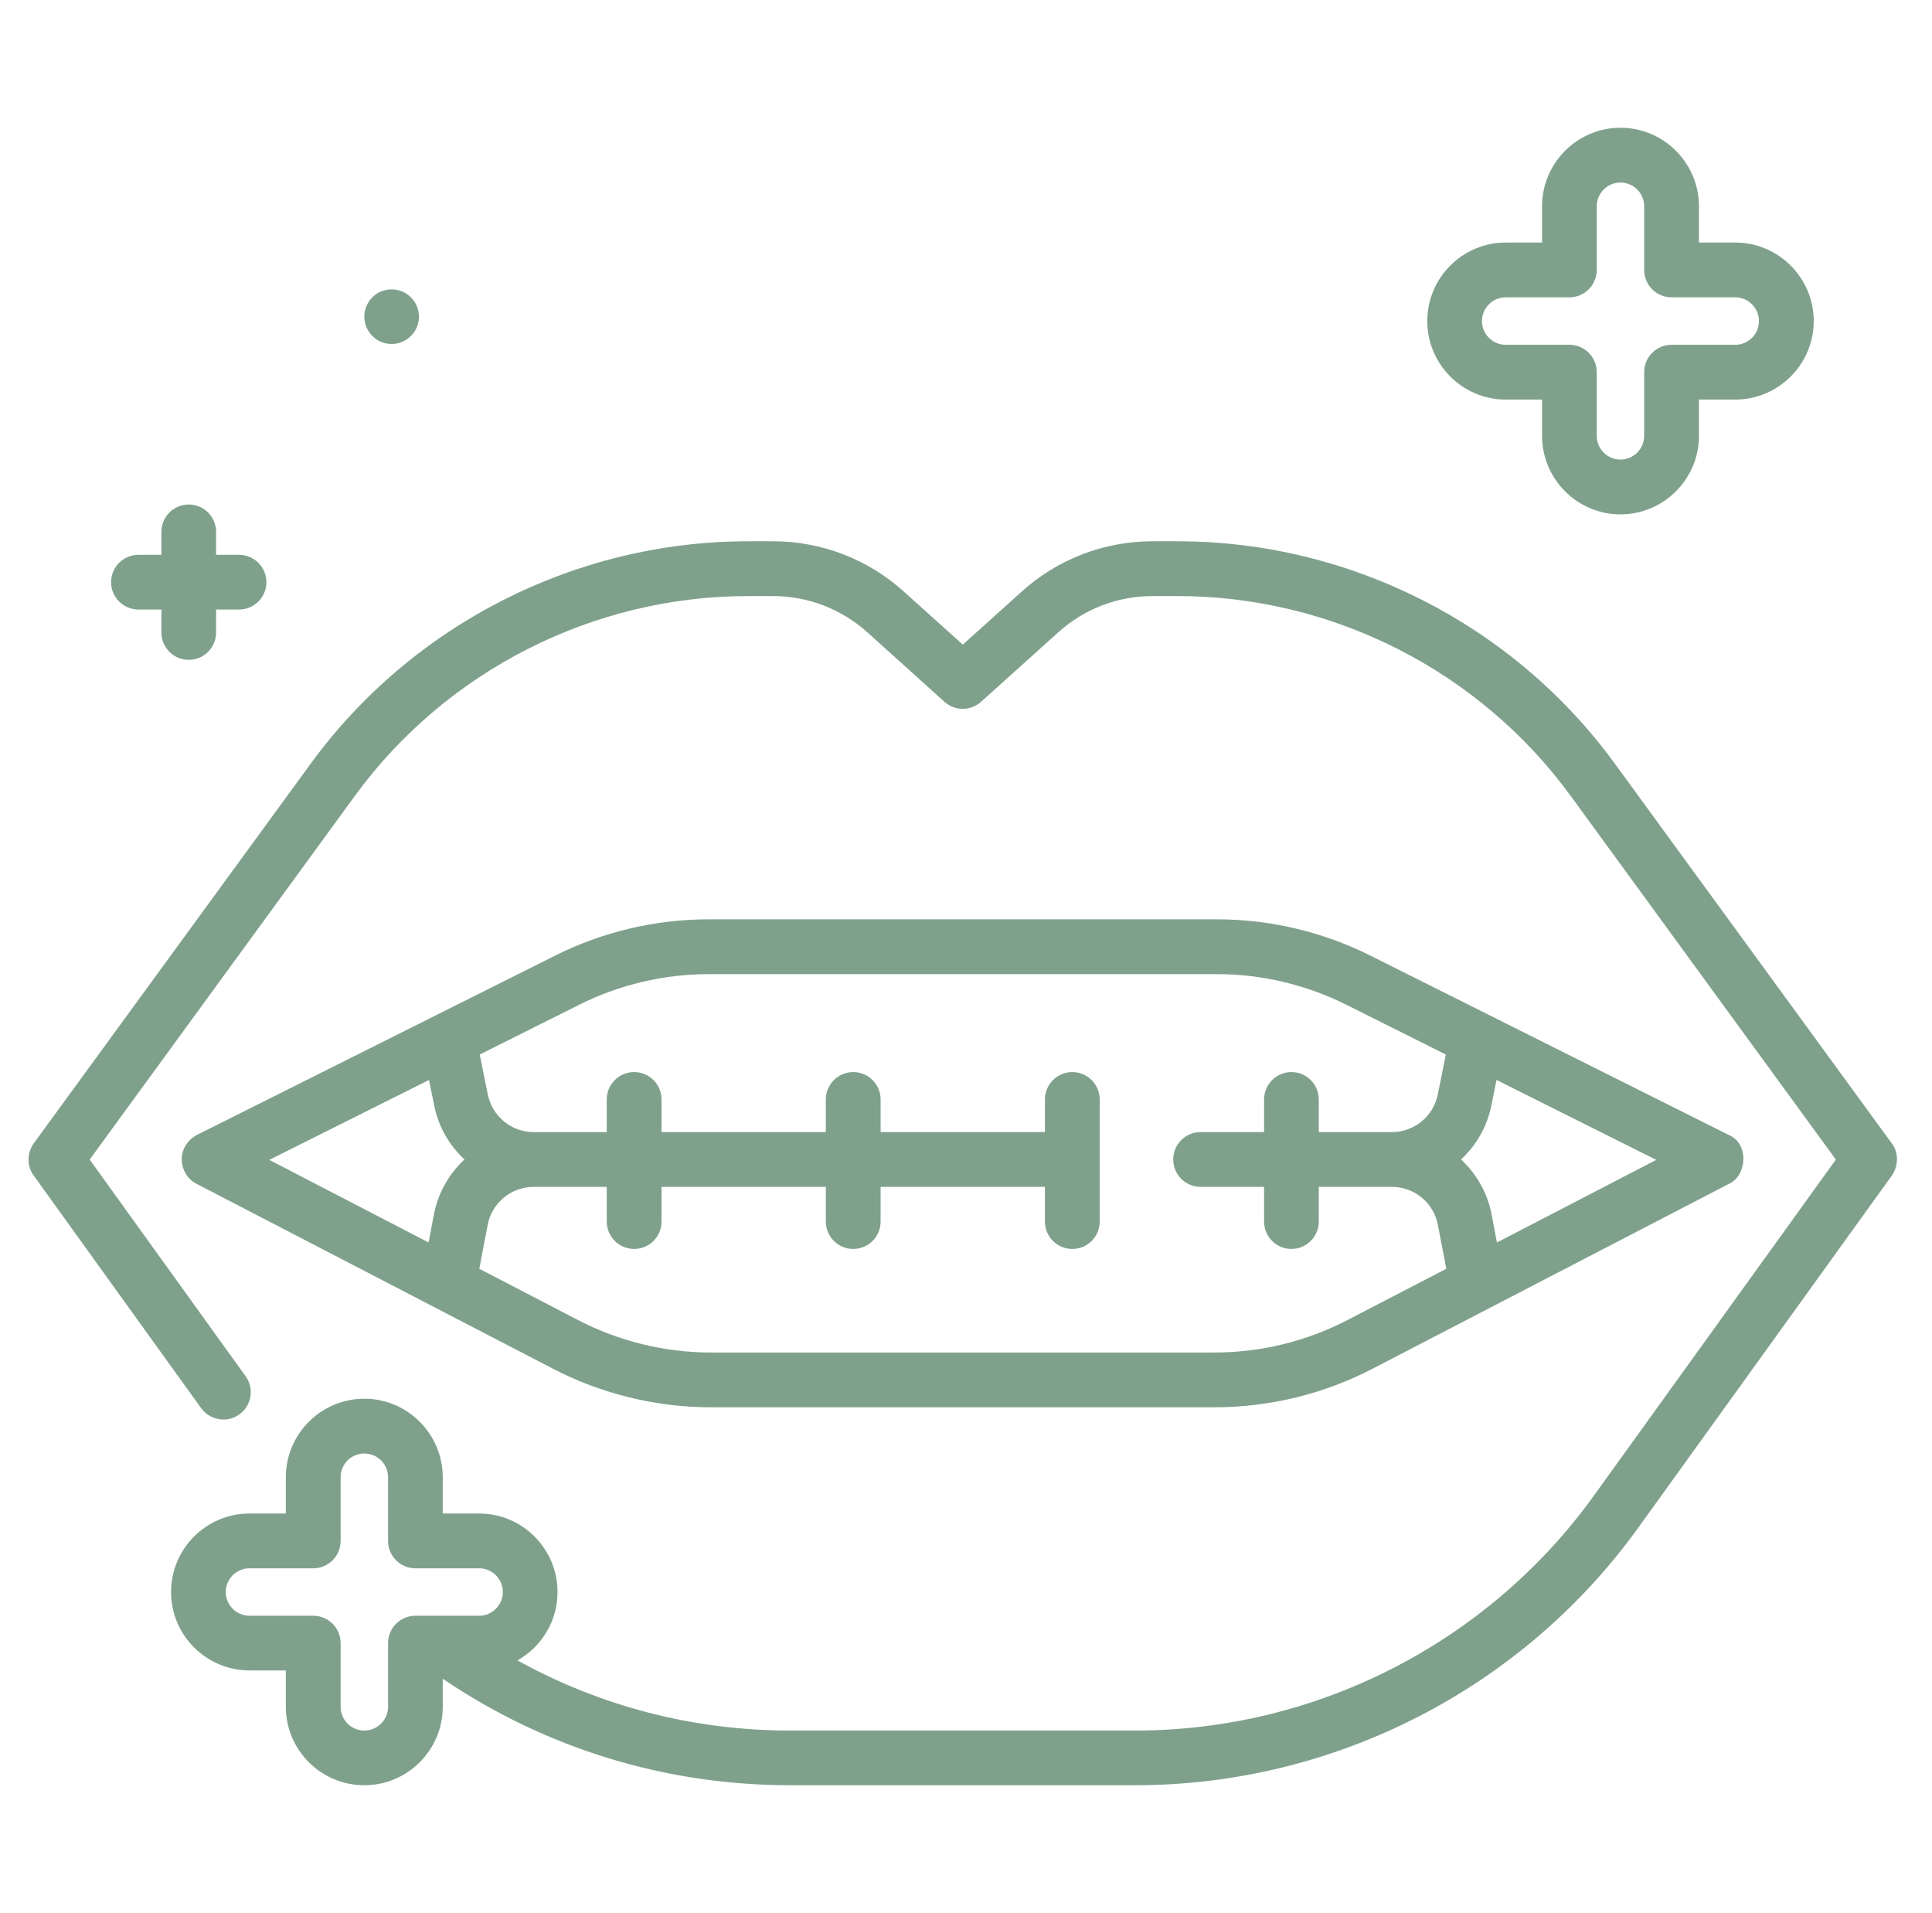
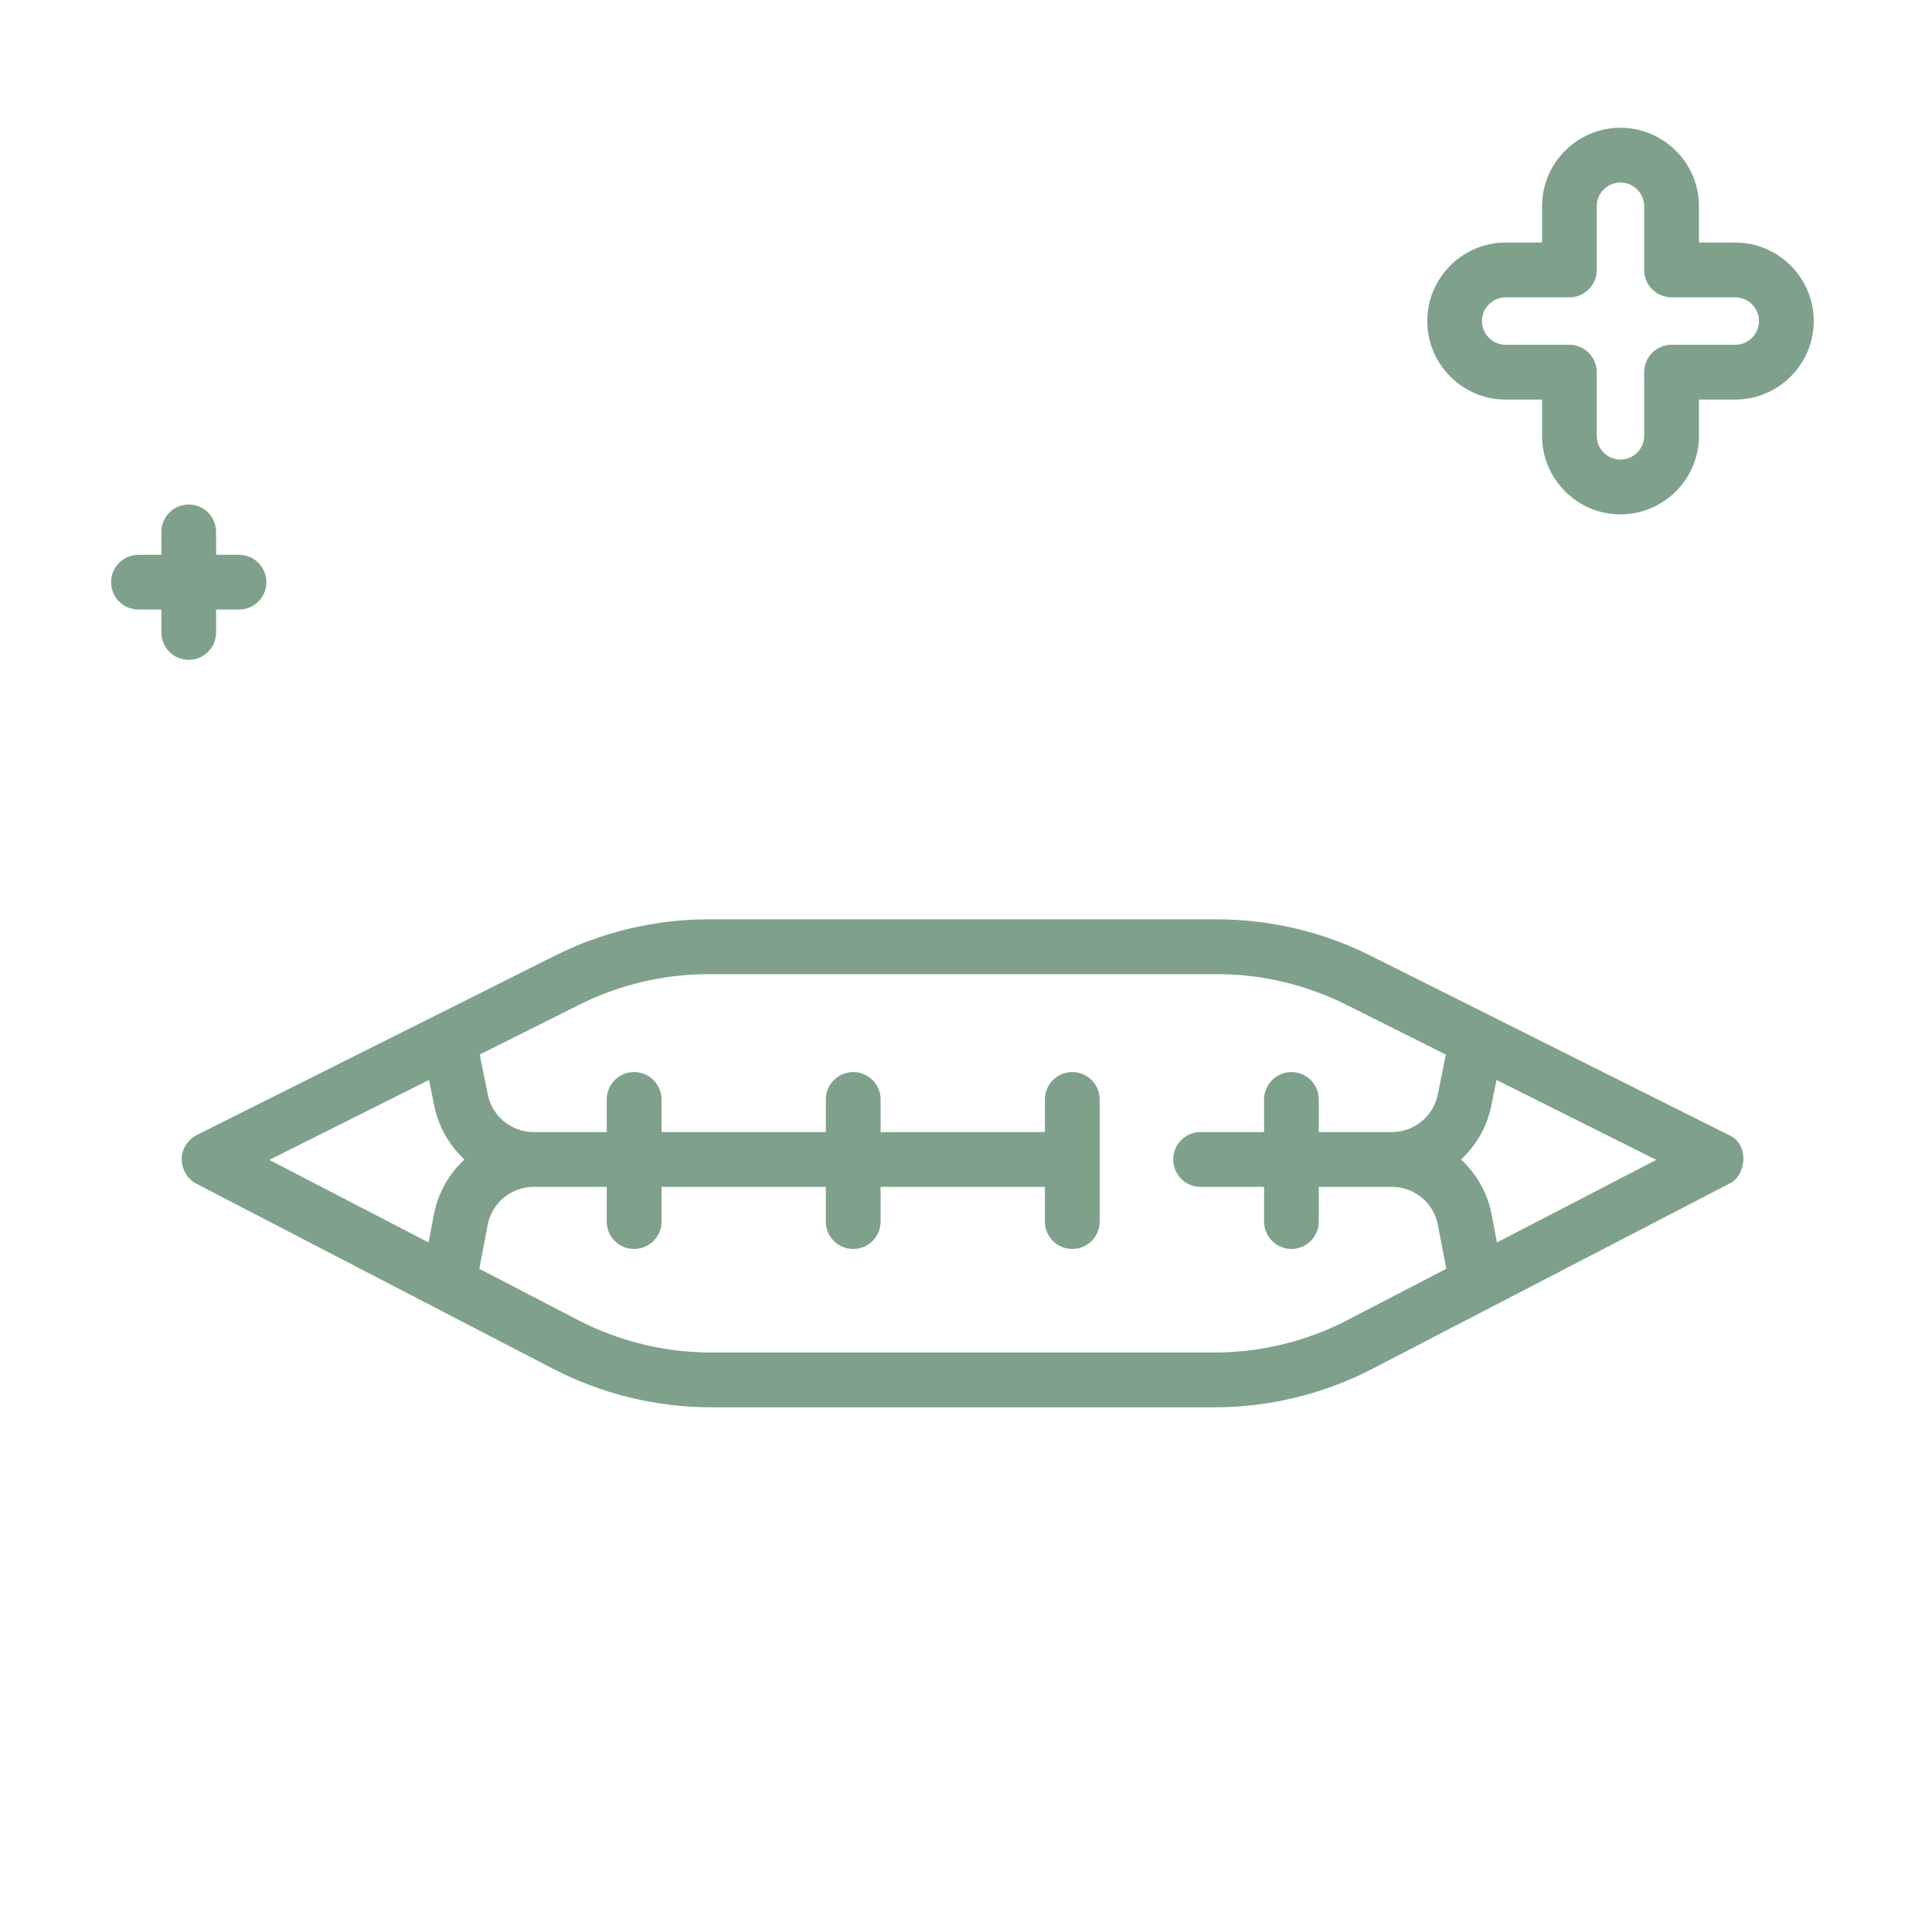
<svg xmlns="http://www.w3.org/2000/svg" width="101" zoomAndPan="magnify" viewBox="0 0 75.75 75" height="100" preserveAspectRatio="xMidYMid meet" version="1.0">
  <defs>
    <clipPath id="83e4a41efd">
      <path d="M 1.121 21 L 74.379 21 L 74.379 70 L 1.121 70 Z M 1.121 21 " clip-rule="nonzero" />
    </clipPath>
  </defs>
  <path fill="#7fa18c" d="M 59.035 15.664 L 60.461 15.664 L 60.461 17.086 C 60.461 18.781 61.84 20.164 63.535 20.164 C 65.23 20.164 66.613 18.781 66.613 17.086 L 66.613 15.664 L 68.035 15.664 C 69.73 15.664 71.113 14.281 71.113 12.586 C 71.113 10.891 69.73 9.508 68.035 9.508 L 66.613 9.508 L 66.613 8.086 C 66.613 6.391 65.23 5.008 63.535 5.008 C 61.84 5.008 60.461 6.391 60.461 8.086 L 60.461 9.508 L 59.035 9.508 C 57.34 9.508 55.961 10.891 55.961 12.586 C 55.961 14.281 57.34 15.664 59.035 15.664 Z M 59.035 11.656 L 61.531 11.656 C 62.125 11.656 62.605 11.176 62.605 10.582 L 62.605 8.086 C 62.605 7.574 63.023 7.156 63.535 7.156 C 64.047 7.156 64.465 7.574 64.465 8.086 L 64.465 10.582 C 64.465 11.176 64.945 11.656 65.539 11.656 L 68.035 11.656 C 68.547 11.656 68.965 12.074 68.965 12.586 C 68.965 13.098 68.547 13.516 68.035 13.516 L 65.539 13.516 C 64.945 13.516 64.465 13.996 64.465 14.59 L 64.465 17.086 C 64.465 17.598 64.047 18.016 63.535 18.016 C 63.023 18.016 62.605 17.598 62.605 17.086 L 62.605 14.59 C 62.605 13.996 62.125 13.516 61.531 13.516 L 59.035 13.516 C 58.523 13.516 58.105 13.098 58.105 12.586 C 58.105 12.074 58.523 11.656 59.035 11.656 Z M 59.035 11.656 " fill-opacity="1" fill-rule="nonzero" />
  <path fill="#7fa18c" d="M 5.43 23.895 L 6.328 23.895 L 6.328 24.793 C 6.328 25.387 6.809 25.867 7.398 25.867 C 7.992 25.867 8.473 25.387 8.473 24.793 L 8.473 23.895 L 9.371 23.895 C 9.965 23.895 10.445 23.414 10.445 22.824 C 10.445 22.23 9.965 21.75 9.371 21.75 L 8.473 21.75 L 8.473 20.852 C 8.473 20.258 7.992 19.777 7.398 19.777 C 6.809 19.777 6.328 20.258 6.328 20.852 L 6.328 21.75 L 5.43 21.75 C 4.836 21.75 4.355 22.23 4.355 22.824 C 4.355 23.414 4.836 23.895 5.43 23.895 Z M 5.43 23.895 " fill-opacity="1" fill-rule="nonzero" />
-   <path fill="#7fa18c" d="M 15.355 13.484 C 15.945 13.484 16.426 13.004 16.426 12.414 C 16.426 11.82 15.945 11.344 15.355 11.344 C 14.762 11.344 14.285 11.82 14.285 12.414 C 14.285 13.004 14.762 13.484 15.355 13.484 Z M 15.355 13.484 " fill-opacity="1" fill-rule="nonzero" />
  <path fill="#7fa18c" d="M 7.125 45.504 C 7.145 45.836 7.328 46.215 7.703 46.406 L 21.68 53.656 C 23.586 54.645 25.727 55.168 27.871 55.168 L 47.625 55.168 C 49.77 55.168 51.914 54.645 53.816 53.656 L 67.793 46.406 C 68.488 46.098 68.598 44.832 67.781 44.492 L 53.738 37.465 C 51.879 36.531 49.797 36.039 47.719 36.039 L 27.777 36.039 C 25.699 36.039 23.617 36.531 21.758 37.465 L 7.719 44.492 C 7.367 44.672 7.098 45.062 7.125 45.504 Z M 16.82 42.336 L 17.016 43.297 C 17.176 44.148 17.609 44.895 18.211 45.453 C 17.609 46.012 17.176 46.758 17.012 47.609 L 16.805 48.707 L 10.559 45.469 Z M 58.484 47.609 C 58.32 46.758 57.887 46.012 57.285 45.453 C 57.887 44.895 58.316 44.152 58.48 43.305 L 58.676 42.336 L 64.938 45.469 L 58.691 48.707 Z M 22.719 39.383 C 24.281 38.602 26.031 38.188 27.777 38.188 L 47.719 38.188 C 49.465 38.188 51.215 38.602 52.777 39.383 L 56.688 41.34 L 56.375 42.891 C 56.211 43.754 55.453 44.379 54.574 44.379 L 51.707 44.379 L 51.707 43.102 C 51.707 42.508 51.227 42.027 50.633 42.027 C 50.043 42.027 49.562 42.508 49.562 43.102 L 49.562 44.379 L 47.07 44.379 C 46.48 44.379 46 44.859 46 45.453 C 46 46.047 46.48 46.527 47.07 46.527 L 49.562 46.527 L 49.562 47.887 C 49.562 48.48 50.043 48.961 50.633 48.961 C 51.227 48.961 51.707 48.48 51.707 47.887 L 51.707 46.527 L 54.574 46.527 C 55.453 46.527 56.211 47.152 56.375 48.016 L 56.707 49.738 L 52.828 51.75 C 51.227 52.582 49.43 53.02 47.625 53.02 L 27.871 53.02 C 26.066 53.02 24.27 52.582 22.668 51.75 L 18.793 49.738 L 19.121 48.016 C 19.289 47.152 20.043 46.527 20.922 46.527 L 23.789 46.527 L 23.789 47.887 C 23.789 48.48 24.27 48.961 24.863 48.961 C 25.457 48.961 25.938 48.48 25.938 47.887 L 25.938 46.527 L 32.379 46.527 L 32.379 47.887 C 32.379 48.48 32.859 48.961 33.453 48.961 C 34.047 48.961 34.527 48.48 34.527 47.887 L 34.527 46.527 L 40.969 46.527 L 40.969 47.887 C 40.969 48.48 41.449 48.961 42.043 48.961 C 42.637 48.961 43.117 48.48 43.117 47.887 L 43.117 43.102 C 43.117 42.508 42.637 42.027 42.043 42.027 C 41.449 42.027 40.969 42.508 40.969 43.102 L 40.969 44.379 L 34.527 44.379 L 34.527 43.102 C 34.527 42.508 34.047 42.027 33.453 42.027 C 32.859 42.027 32.379 42.508 32.379 43.102 L 32.379 44.379 L 25.938 44.379 L 25.938 43.102 C 25.938 42.508 25.457 42.027 24.863 42.027 C 24.27 42.027 23.789 42.508 23.789 43.102 L 23.789 44.379 L 20.922 44.379 C 20.043 44.379 19.289 43.754 19.121 42.883 L 18.809 41.34 Z M 22.719 39.383 " fill-opacity="1" fill-rule="nonzero" />
  <g clip-path="url(#83e4a41efd)">
-     <path fill="#7fa18c" d="M 74.176 46.082 C 74.43 45.727 74.461 45.188 74.164 44.809 L 63.316 29.938 C 59.336 24.477 52.926 21.219 46.172 21.219 L 45.184 21.219 C 43.289 21.219 41.469 21.918 40.062 23.188 L 37.75 25.27 L 35.434 23.188 C 34.027 21.918 32.207 21.219 30.312 21.219 L 29.328 21.219 C 22.57 21.219 16.164 24.48 12.18 29.938 L 1.332 44.809 C 1.066 45.16 1.031 45.707 1.328 46.094 L 7.887 55.203 C 8.098 55.492 8.426 55.648 8.762 55.648 C 8.977 55.648 9.195 55.582 9.387 55.445 C 9.867 55.098 9.977 54.43 9.629 53.949 L 3.516 45.457 L 13.914 31.199 C 17.492 26.297 23.254 23.367 29.328 23.367 L 30.312 23.367 C 31.676 23.367 32.984 23.871 34 24.781 L 37.031 27.512 C 37.438 27.879 38.059 27.879 38.465 27.512 L 41.5 24.781 C 42.512 23.871 43.82 23.367 45.184 23.367 L 46.172 23.367 C 52.242 23.367 58.004 26.297 61.582 31.199 L 71.98 45.457 L 62.492 58.633 C 58.34 64.398 51.621 67.84 44.516 67.84 L 30.98 67.84 C 27.199 67.84 23.551 66.895 20.289 65.09 C 21.227 64.562 21.859 63.559 21.859 62.41 C 21.859 60.711 20.48 59.332 18.785 59.332 L 17.359 59.332 L 17.359 57.91 C 17.359 56.215 15.98 54.832 14.285 54.832 C 12.586 54.832 11.207 56.215 11.207 57.91 L 11.207 59.332 L 9.785 59.332 C 8.086 59.332 6.707 60.711 6.707 62.41 C 6.707 64.105 8.086 65.484 9.785 65.484 L 11.207 65.484 L 11.207 66.91 C 11.207 68.605 12.586 69.984 14.285 69.984 C 15.98 69.984 17.359 68.605 17.359 66.91 L 17.359 65.809 C 21.395 68.543 26.086 69.984 30.98 69.984 L 44.516 69.984 C 52.309 69.984 59.68 66.211 64.234 59.887 L 74.168 46.094 C 74.172 46.09 74.168 46.094 74.176 46.082 Z M 15.215 64.414 L 15.215 66.91 C 15.215 67.422 14.797 67.84 14.285 67.84 C 13.77 67.84 13.355 67.422 13.355 66.91 L 13.355 64.414 C 13.355 63.82 12.875 63.34 12.281 63.34 L 9.785 63.34 C 9.27 63.34 8.852 62.922 8.852 62.41 C 8.852 61.895 9.27 61.48 9.785 61.48 L 12.281 61.48 C 12.875 61.48 13.355 61 13.355 60.406 L 13.355 57.91 C 13.355 57.395 13.77 56.98 14.285 56.98 C 14.797 56.98 15.215 57.395 15.215 57.91 L 15.215 60.406 C 15.215 61 15.695 61.48 16.285 61.48 L 18.785 61.48 C 19.297 61.48 19.715 61.895 19.715 62.41 C 19.715 62.922 19.297 63.34 18.785 63.34 L 16.285 63.34 C 15.695 63.34 15.215 63.82 15.215 64.414 Z M 15.215 64.414 " fill-opacity="1" fill-rule="nonzero" />
-   </g>
+     </g>
</svg>